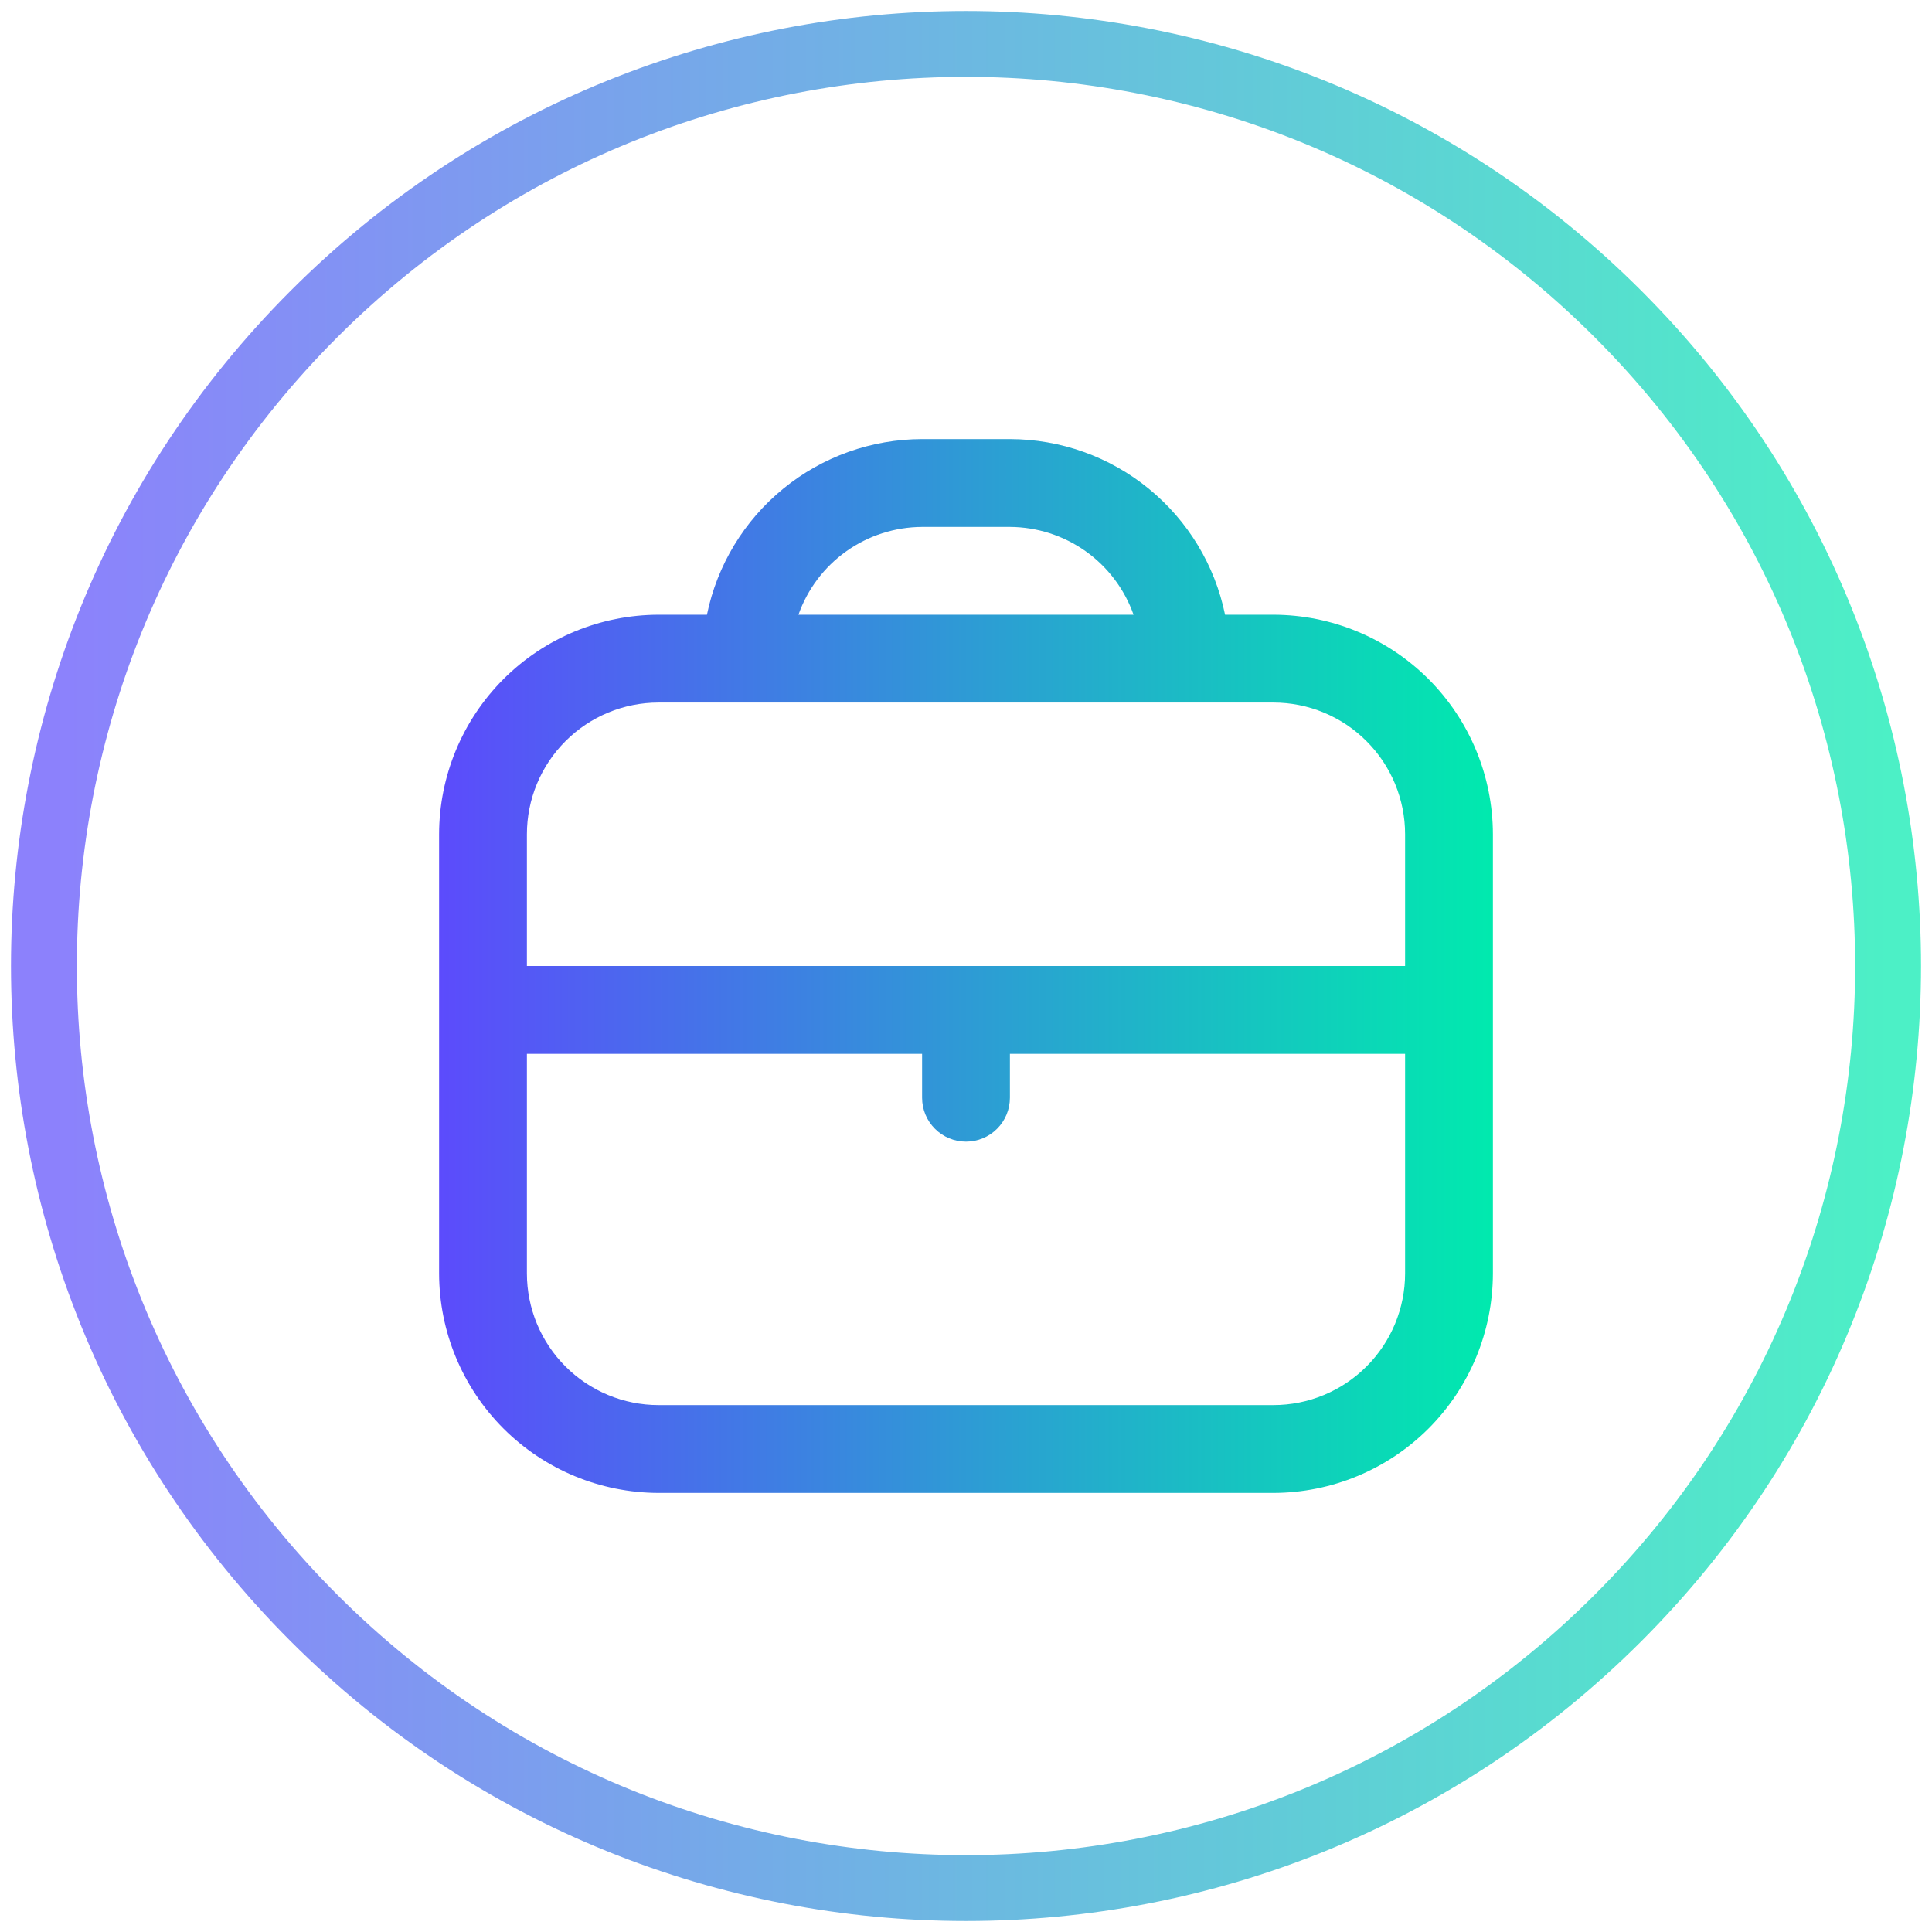
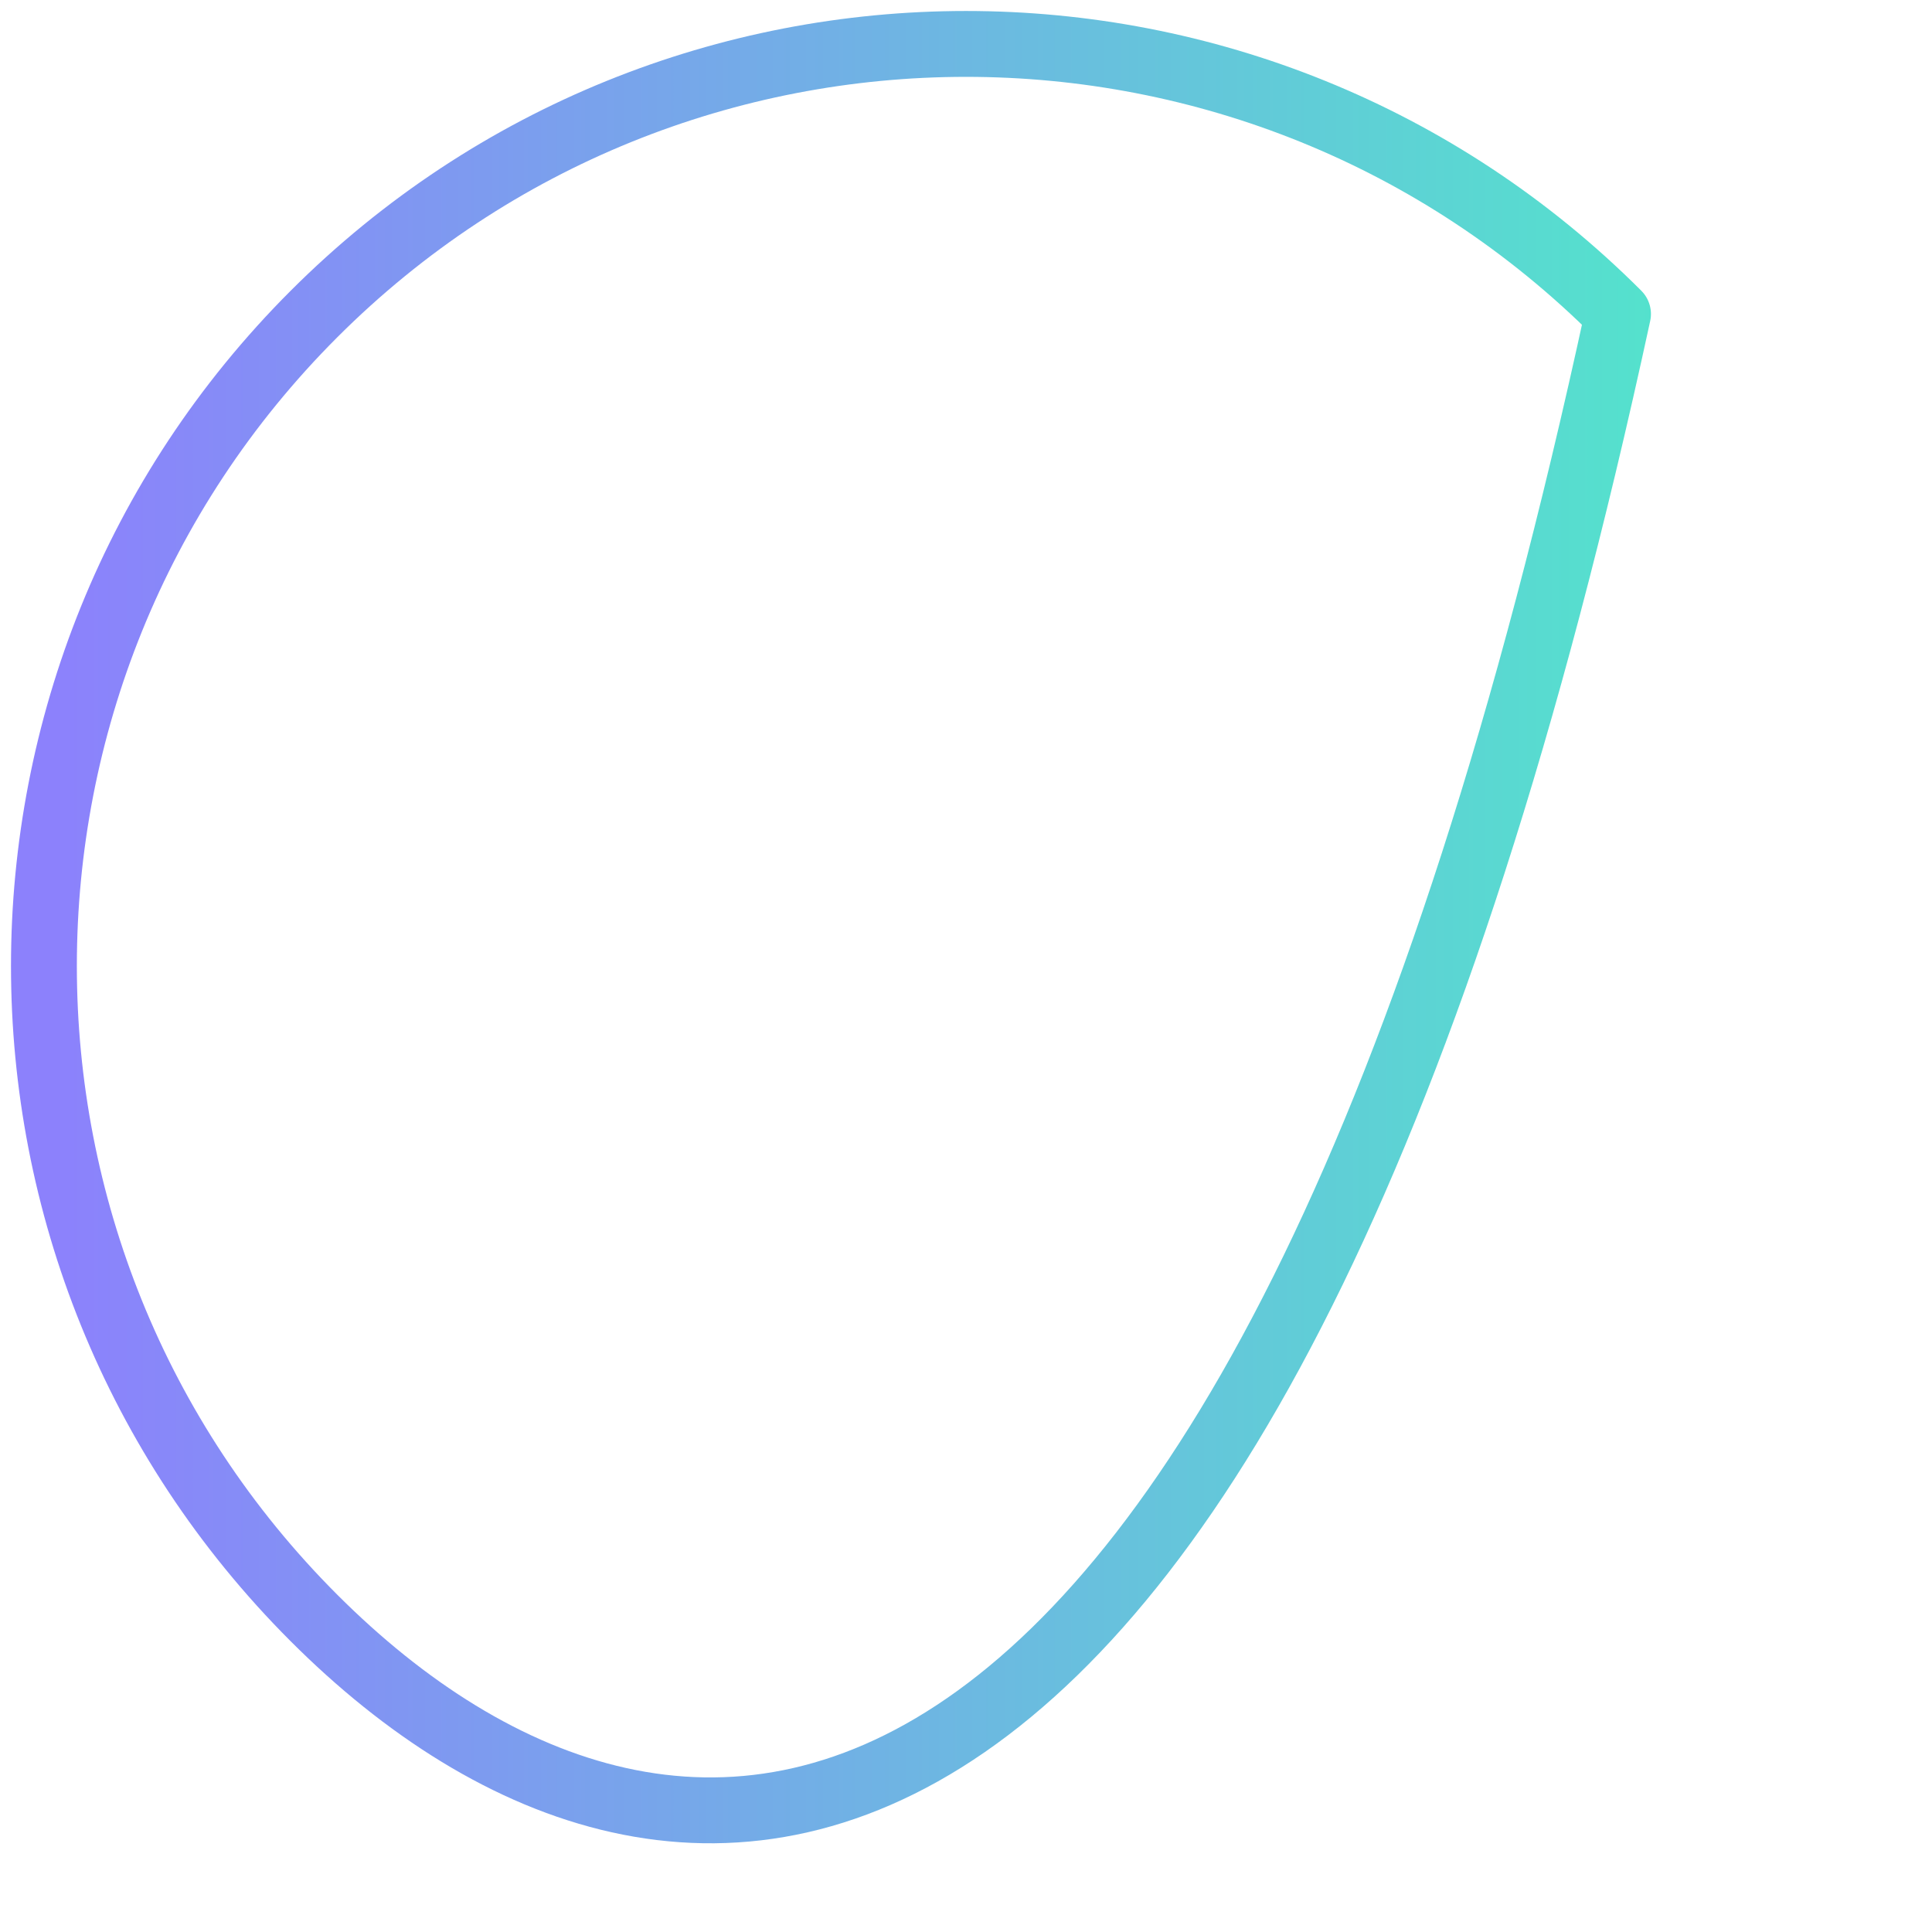
<svg xmlns="http://www.w3.org/2000/svg" width="44" height="44" viewBox="0 0 44 44" fill="none">
  <g clip-path="url(#clip0_984_2287)">
-     <path opacity="0.7" d="M36.849 7.151C45.05 15.352 45.05 28.648 36.849 36.849C28.648 45.05 15.352 45.05 7.151 36.849C-1.05 28.648 -1.05 15.352 7.151 7.151C15.352 -1.05 28.648 -1.05 36.849 7.151Z" stroke="url(#paint0_linear_984_2287)" stroke-width="1.5" stroke-linecap="round" stroke-linejoin="round" />
+     <path opacity="0.7" d="M36.849 7.151C28.648 45.05 15.352 45.05 7.151 36.849C-1.05 28.648 -1.05 15.352 7.151 7.151C15.352 -1.05 28.648 -1.05 36.849 7.151Z" stroke="url(#paint0_linear_984_2287)" stroke-width="1.5" stroke-linecap="round" stroke-linejoin="round" />
    <g clip-path="url(#clip1_984_2287)">
-       <path d="M29 14H27.9C27.668 12.871 27.054 11.857 26.161 11.129C25.269 10.4 24.152 10.002 23 10L21 10C19.848 10.002 18.731 10.4 17.839 11.129C16.946 11.857 16.332 12.871 16.1 14H15C13.674 14.002 12.404 14.529 11.466 15.466C10.529 16.404 10.002 17.674 10 19V29C10.002 30.326 10.529 31.596 11.466 32.534C12.404 33.471 13.674 33.998 15 34H29C30.326 33.998 31.596 33.471 32.534 32.534C33.471 31.596 33.998 30.326 34 29V19C33.998 17.674 33.471 16.404 32.534 15.466C31.596 14.529 30.326 14.002 29 14V14ZM21 12H23C23.618 12.003 24.221 12.196 24.725 12.554C25.229 12.912 25.61 13.417 25.816 14H18.184C18.39 13.417 18.771 12.912 19.275 12.554C19.779 12.196 20.382 12.003 21 12V12ZM15 16H29C29.796 16 30.559 16.316 31.121 16.879C31.684 17.441 32 18.204 32 19V22H12V19C12 18.204 12.316 17.441 12.879 16.879C13.441 16.316 14.204 16 15 16V16ZM29 32H15C14.204 32 13.441 31.684 12.879 31.121C12.316 30.559 12 29.796 12 29V24H21V25C21 25.265 21.105 25.52 21.293 25.707C21.48 25.895 21.735 26 22 26C22.265 26 22.52 25.895 22.707 25.707C22.895 25.52 23 25.265 23 25V24H32V29C32 29.796 31.684 30.559 31.121 31.121C30.559 31.684 29.796 32 29 32Z" fill="url(#paint1_linear_984_2287)" />
-     </g>
+       </g>
  </g>
  <defs>
    <linearGradient id="paint0_linear_984_2287" x1="1" y1="21.934" x2="43" y2="21.934" gradientUnits="userSpaceOnUse">
      <stop stop-color="#5C4BFC" />
      <stop offset="1" stop-color="#00EAAE" />
    </linearGradient>
    <linearGradient id="paint1_linear_984_2287" x1="10" y1="21.962" x2="34" y2="21.962" gradientUnits="userSpaceOnUse">
      <stop stop-color="#5C4BFC" />
      <stop offset="1" stop-color="#00EAAE" />
    </linearGradient>
    <clipPath id="clip0_984_2287">
      <rect width="44" height="44" fill="white" />
    </clipPath>
    <clipPath id="clip1_984_2287">
      <rect width="24" height="24" fill="white" transform="translate(10 10)" />
    </clipPath>
  </defs>
</svg>